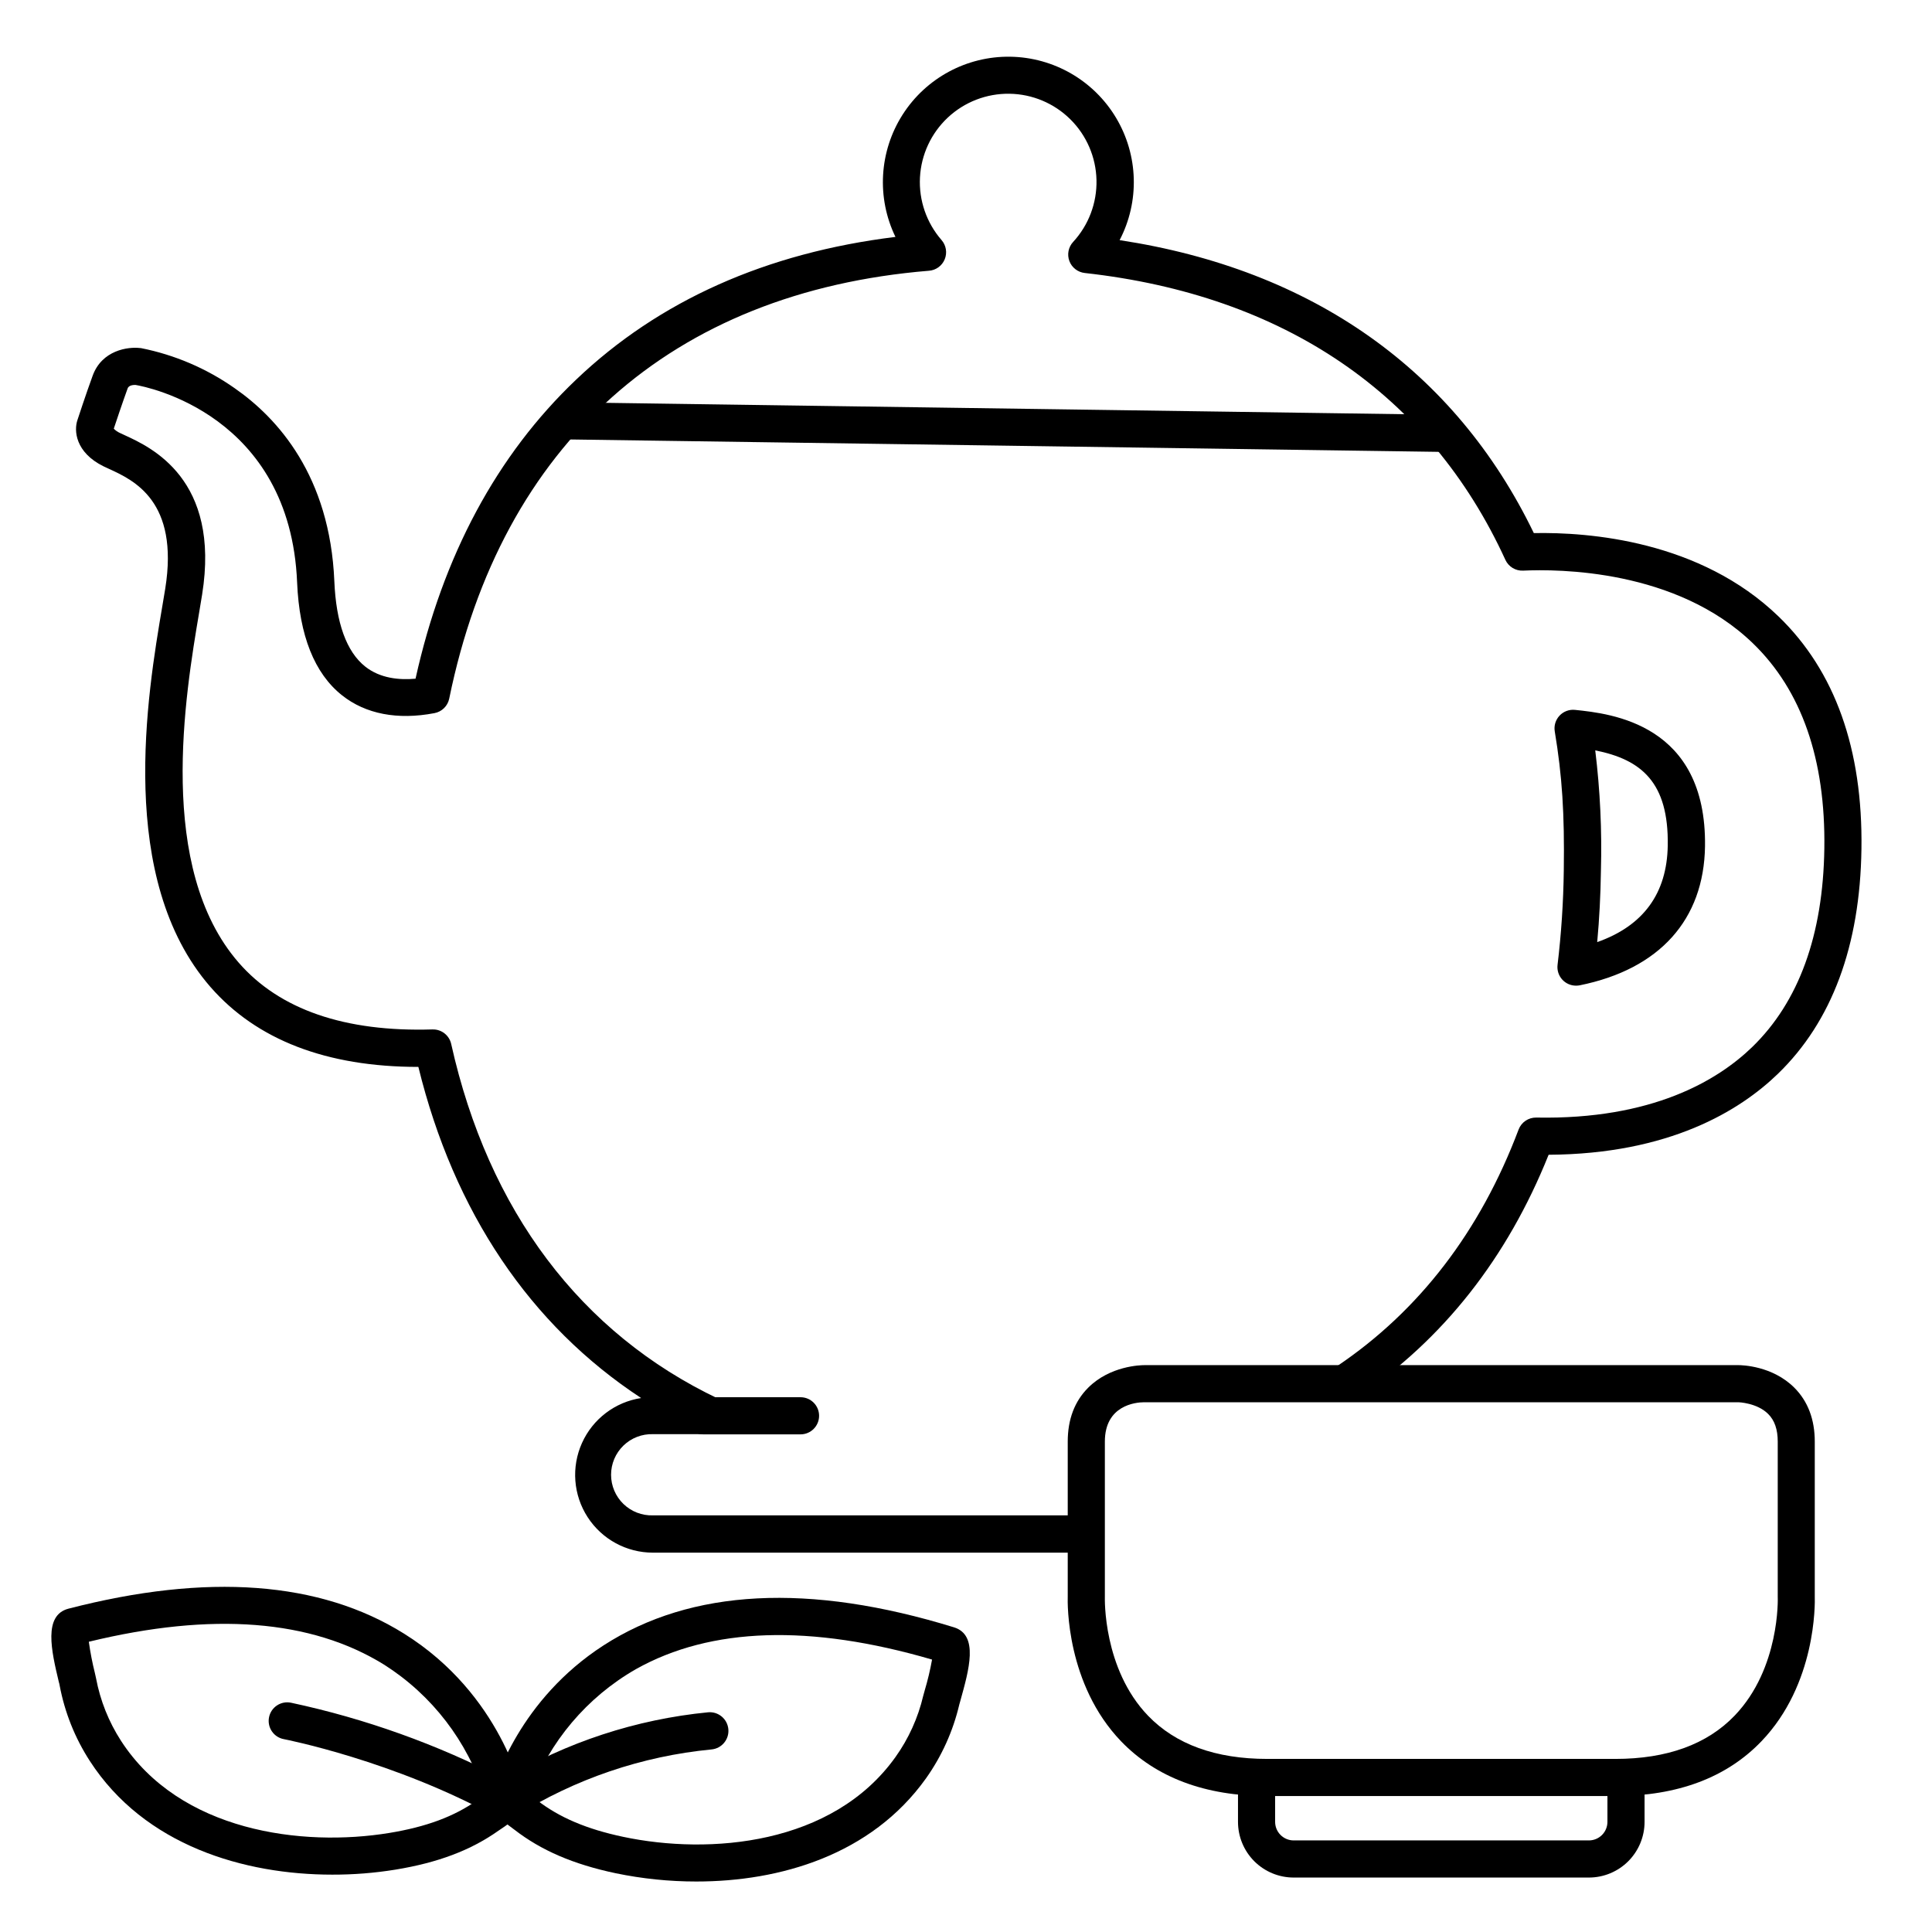
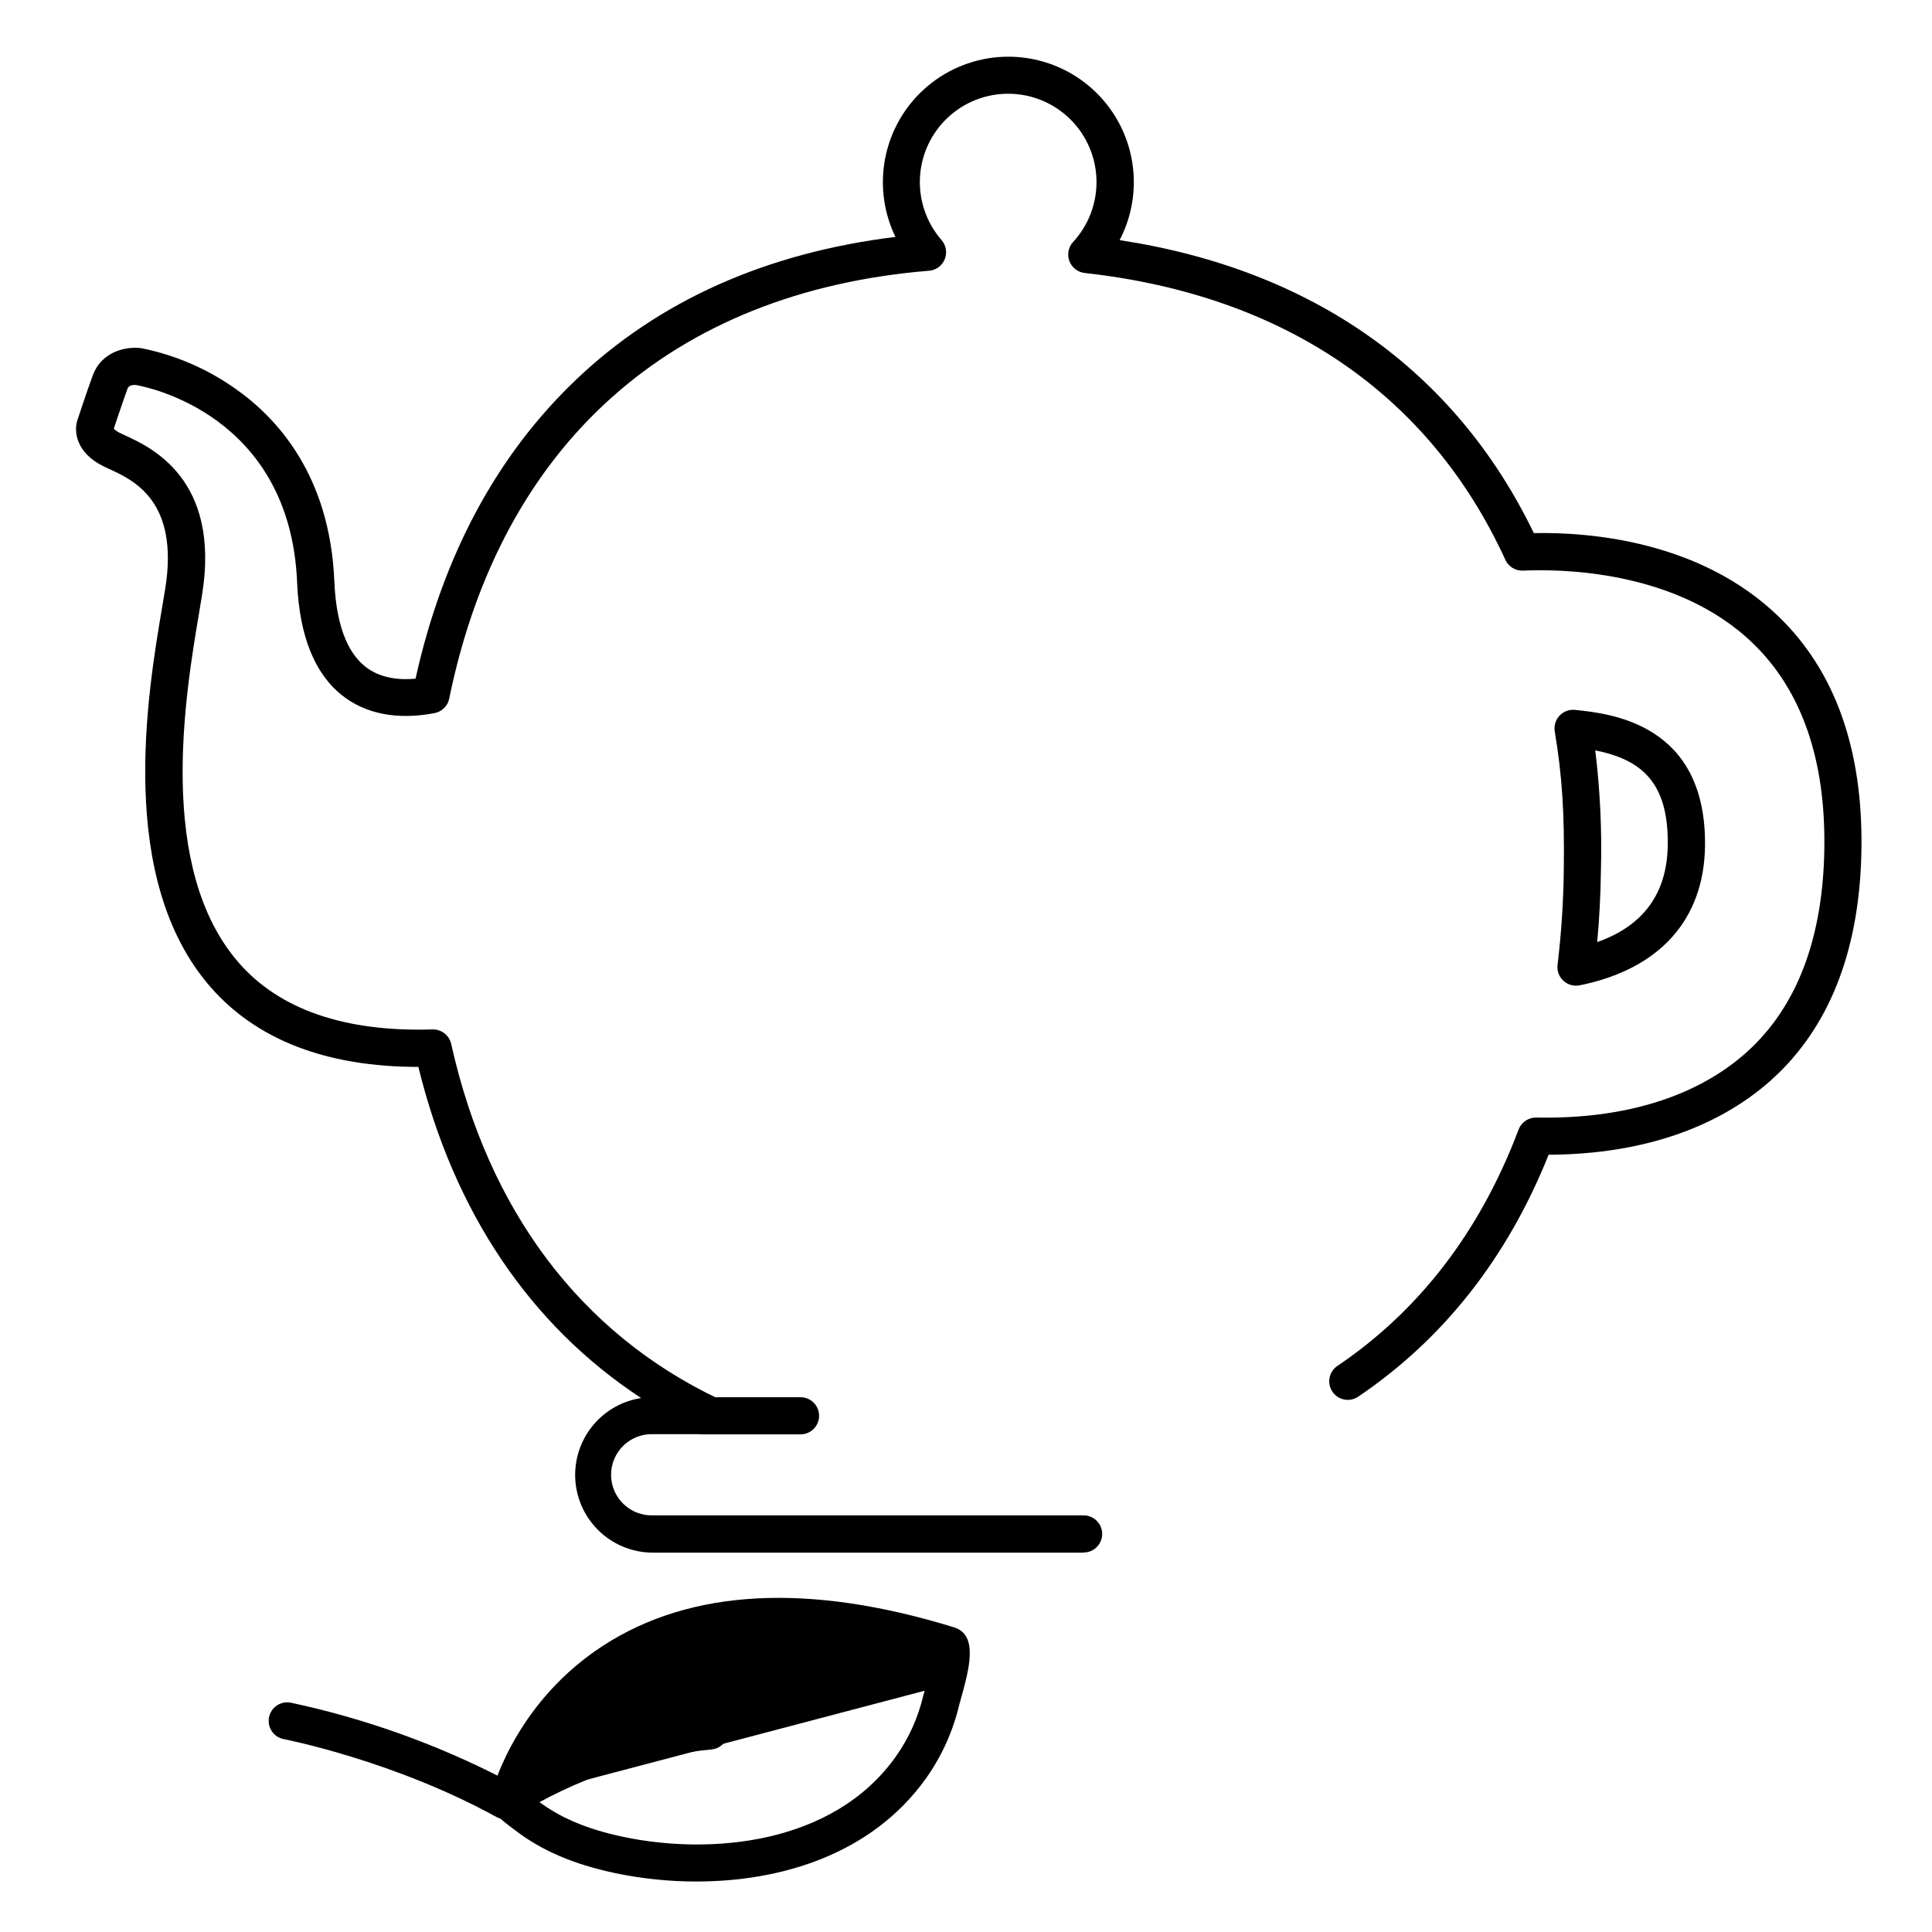
<svg xmlns="http://www.w3.org/2000/svg" fill="#000000" width="800px" height="800px" version="1.1" viewBox="144 144 512 512">
  <g>
-     <path d="m526.39 263.76h-0.078l-231.72-3.305c-2.719-0.039-4.887-2.277-4.848-4.992 0.039-2.719 2.277-4.887 4.992-4.848l231.72 3.305c2.719 0.02 4.906 2.238 4.887 4.957-0.02 2.715-2.238 4.902-4.953 4.883z" />
    <path d="m431.16 555.47h-114.14c-6.988-0.004-13.504-3.547-17.297-9.418-3.797-5.867-4.359-13.262-1.492-19.641 2.867-6.375 8.77-10.863 15.68-11.918-29.391-19.277-49.605-49.25-59.039-87.754-24.344 0-42.863-7.164-55.105-21.188-24.934-28.633-16.727-77.52-12.734-101.01 0.277-1.664 0.543-3.18 0.758-4.547 3.719-23.203-8.375-28.742-14.867-31.723-0.562-0.254-1.074-0.48-1.504-0.699-7.438-3.68-7.871-9.457-6.887-12.289 0.09-0.277 2.254-6.887 4.023-11.719 2.449-6.75 9.34-7.734 12.633-7.32h0.129c8.93 1.766 17.387 5.379 24.836 10.609 11.426 7.93 25.277 23.254 26.449 51.168 0.461 11.051 3.219 18.695 8.195 22.633 3.938 3.121 9.004 3.602 13.324 3.207 7.231-32.621 21.551-59.277 42.566-79.262 21.957-20.93 50.375-33.605 84.617-37.816-5.031-10.379-4.324-22.629 1.871-32.363 6.195-9.73 16.992-15.555 28.527-15.391 11.535 0.168 22.16 6.301 28.074 16.207 5.91 9.91 6.266 22.172 0.934 32.402 51.117 7.793 88.906 34.5 109.77 77.637 14.594-0.285 44.055 1.969 64.887 22.129 14.926 14.426 22.316 35.141 21.934 61.57-0.363 25.691-7.824 45.746-22.148 59.609-10.117 9.781-28.773 21.254-60.754 21.441-10.953 27.355-27.945 48.934-50.539 64.156v0.004c-2.25 1.465-5.258 0.852-6.762-1.375-1.5-2.227-0.938-5.242 1.262-6.781 21.746-14.652 37.922-35.738 48.078-62.68 0.734-1.945 2.613-3.219 4.695-3.18 30.711 0.582 48.051-9.84 57.172-18.648 12.387-11.984 18.832-29.707 19.16-52.684 0.344-23.617-6.031-41.898-18.934-54.355-20.348-19.68-51.738-19.68-60.879-19.258h-0.004c-2.012 0.098-3.879-1.039-4.715-2.871-20.121-43.898-58.645-70.141-111.45-76.004-1.852-0.199-3.434-1.422-4.09-3.164-0.652-1.746-0.266-3.707 1-5.074 4.106-4.457 6.32-10.328 6.184-16.387-0.137-6.059-2.613-11.828-6.918-16.094-4.301-4.266-10.09-6.699-16.148-6.785-6.059-0.09-11.914 2.176-16.336 6.316-4.422 4.144-7.066 9.836-7.379 15.891-0.309 6.051 1.738 11.984 5.715 16.559 1.227 1.406 1.555 3.387 0.844 5.113-0.711 1.727-2.336 2.902-4.199 3.031-68.152 5.602-113.31 45.875-127.11 113.39-0.406 1.969-1.961 3.488-3.938 3.848-9.762 1.859-18.215 0.234-24.453-4.715-7.32-5.797-11.324-15.852-11.918-29.895-1.836-44.531-39.965-51.895-42.801-52.363-0.324 0-1.762-0.059-2.117 0.926-1.367 3.769-3.051 8.789-3.672 10.668l0.004-0.004c0.48 0.488 1.047 0.879 1.672 1.152 0.355 0.176 0.789 0.363 1.25 0.582 6.945 3.188 25.387 11.641 20.488 42.223-0.215 1.387-0.48 2.953-0.766 4.625-3.711 21.973-11.426 67.785 10.449 92.906 10.824 12.457 28.141 18.43 51.406 17.711l-0.004 0.004c2.348-0.059 4.41 1.555 4.922 3.848 9.84 44.16 34.312 76.684 70.848 94.043v-0.004c2.082 0.984 3.203 3.285 2.695 5.531-0.508 2.25-2.508 3.844-4.812 3.836h-15.27c-2.91-0.086-5.734 1.008-7.824 3.035-2.09 2.027-3.269 4.816-3.269 7.727 0 2.91 1.18 5.699 3.269 7.727s4.914 3.121 7.824 3.031h114.14-0.004c2.719 0 4.922 2.203 4.922 4.922s-2.203 4.918-4.922 4.918zm-251.18-309.45m381.71 159.19c-1.414 0.008-2.766-0.59-3.707-1.645-0.941-1.055-1.383-2.465-1.215-3.867 0.996-8.316 1.547-16.68 1.652-25.051 0.215-15.066-0.434-25.043-2.391-36.812-0.254-1.52 0.215-3.066 1.27-4.188 1.055-1.121 2.574-1.684 4.106-1.52 9.535 0.984 34.863 3.691 34.441 36.133-0.277 19.484-12.055 32.57-33.172 36.852-0.324 0.066-0.656 0.098-0.984 0.098zm5.066-62.355c1.297 10.59 1.801 21.262 1.504 31.93-0.09 6.406-0.414 12.723-0.984 18.883 12.211-4.309 18.488-12.879 18.695-25.586 0.27-16.758-6.992-22.789-19.215-25.227z" />
    <path d="m356.15 524.12h-25.793c-2.715 0-4.918-2.203-4.918-4.922 0-2.715 2.203-4.918 4.918-4.918h25.793c2.715 0 4.918 2.203 4.918 4.918 0 2.719-2.203 4.922-4.918 4.922z" />
-     <path d="m572.09 619.97h-92.277c-16.441 0-29.473-4.922-38.711-14.504-14.516-15.125-14.211-36.477-14.141-38.434v-40.984c0-5.902 1.82-10.695 5.422-14.297 5.805-5.797 13.895-5.973 14.848-5.973l157.44-0.004c0.984 0 9.031 0.176 14.84 5.973 3.602 3.602 5.422 8.414 5.422 14.297v40.984c0.07 1.969 0.375 23.312-14.141 38.434-9.23 9.625-22.258 14.508-38.703 14.508zm-124.86-104.36c-2.422 0-10.43 0.887-10.43 10.43v41.066c0.004 0.066 0.004 0.137 0 0.207 0 0.176-0.543 18.941 11.465 31.391 7.312 7.586 17.93 11.426 31.559 11.426h92.281c13.656 0 24.297-3.856 31.605-11.484 12.035-12.535 11.426-31.145 11.414-31.332h-0.004c-0.004-0.07-0.004-0.141 0-0.207v-41.062c0-3.227-0.828-5.629-2.539-7.332-2.953-2.953-7.871-3.102-7.871-3.102z" />
-     <path d="m565.07 641.57h-78.23c-3.914 0-7.668-1.555-10.438-4.32-2.766-2.769-4.32-6.523-4.32-10.438v-11.762c0-2.715 2.203-4.918 4.918-4.918 2.719 0 4.922 2.203 4.922 4.918v11.762c0 1.305 0.516 2.555 1.441 3.477 0.922 0.922 2.172 1.441 3.477 1.441h78.23c1.305 0 2.555-0.52 3.477-1.441 0.922-0.922 1.441-2.172 1.441-3.477v-11.762c0-2.715 2.203-4.918 4.922-4.918 2.715 0 4.918 2.203 4.918 4.918v11.762c0 3.914-1.555 7.668-4.324 10.438-2.766 2.766-6.519 4.32-10.434 4.32z" />
-     <path d="m232.06 640.8c-23.312 0-49.75-7.684-64.273-30.148v-0.004c-3.934-6.082-6.644-12.875-7.981-19.992 0-0.176-0.117-0.531-0.234-0.984-1.969-8.246-4.121-17.605 2.559-19.355 36.793-9.516 66.715-7.293 88.953 6.621 25.852 16.156 31.391 42.203 31.605 43.297 0.797 3.938-2.676 6.289-6.356 8.758l-0.246 0.168c-7.34 5.188-16.031 8.473-27.336 10.32h-0.004c-5.516 0.891-11.098 1.332-16.688 1.32zm-64.52-61.719c0.387 2.805 0.926 5.582 1.613 8.324 0.148 0.641 0.254 1.121 0.305 1.367v0.004c1.105 5.883 3.344 11.496 6.594 16.531 15.578 24.098 48.051 28.23 71.125 24.441 9.781-1.605 17.172-4.348 23.262-8.648l0.422-0.297c0.641-0.422 1.141-0.777 1.543-1.062-4.516-14.285-13.926-26.52-26.566-34.559-19.328-12.004-45.59-14.051-78.297-6.102z" />
-     <path d="m328.57 642.62c-7.207 0.004-14.395-0.734-21.453-2.203-11.207-2.371-19.738-6.051-26.844-11.57l-0.227-0.168c-3.562-2.648-6.887-5.137-5.902-9.043 0.984-3.769 7.644-25.27 29.785-39.578 23.242-15.016 54.492-16.629 92.91-4.793 6.594 2.055 3.938 11.297 1.664 19.465-0.129 0.461-0.227 0.797-0.277 0.984v-0.004c-1.652 7.051-4.66 13.711-8.855 19.613-14.504 20.301-38.719 27.297-60.801 27.297zm-44.164-22.996c0.395 0.305 0.887 0.688 1.504 1.141l0.402 0.305c5.902 4.574 13.145 7.664 22.84 9.711 22.879 4.84 55.508 2.203 72.168-21.156 3.481-4.875 5.973-10.383 7.344-16.215 0.059-0.246 0.195-0.719 0.375-1.348h-0.004c0.812-2.711 1.469-5.469 1.969-8.258-32.254-9.426-58.637-8.59-78.445 2.519-13.008 7.441-22.977 19.234-28.152 33.301z" />
+     <path d="m328.57 642.62c-7.207 0.004-14.395-0.734-21.453-2.203-11.207-2.371-19.738-6.051-26.844-11.57l-0.227-0.168c-3.562-2.648-6.887-5.137-5.902-9.043 0.984-3.769 7.644-25.27 29.785-39.578 23.242-15.016 54.492-16.629 92.91-4.793 6.594 2.055 3.938 11.297 1.664 19.465-0.129 0.461-0.227 0.797-0.277 0.984v-0.004c-1.652 7.051-4.66 13.711-8.855 19.613-14.504 20.301-38.719 27.297-60.801 27.297zm-44.164-22.996c0.395 0.305 0.887 0.688 1.504 1.141l0.402 0.305c5.902 4.574 13.145 7.664 22.84 9.711 22.879 4.84 55.508 2.203 72.168-21.156 3.481-4.875 5.973-10.383 7.344-16.215 0.059-0.246 0.195-0.719 0.375-1.348h-0.004z" />
    <path d="m277.88 626.11c-0.824-0.004-1.637-0.211-2.359-0.609-27.148-14.93-55.953-20.539-56.238-20.598-1.301-0.223-2.457-0.961-3.207-2.047-0.754-1.086-1.035-2.43-0.785-3.727 0.246-1.297 1.004-2.438 2.106-3.168 1.098-0.734 2.445-0.992 3.738-0.719 19.66 4.203 38.672 11.016 56.531 20.25 16.473-9.801 34.906-15.848 53.98-17.715 2.719-0.25 5.125 1.754 5.375 4.469 0.25 2.719-1.75 5.125-4.469 5.375-18.422 1.773-36.176 7.816-51.855 17.641-0.832 0.559-1.812 0.855-2.816 0.848z" />
  </g>
</svg>